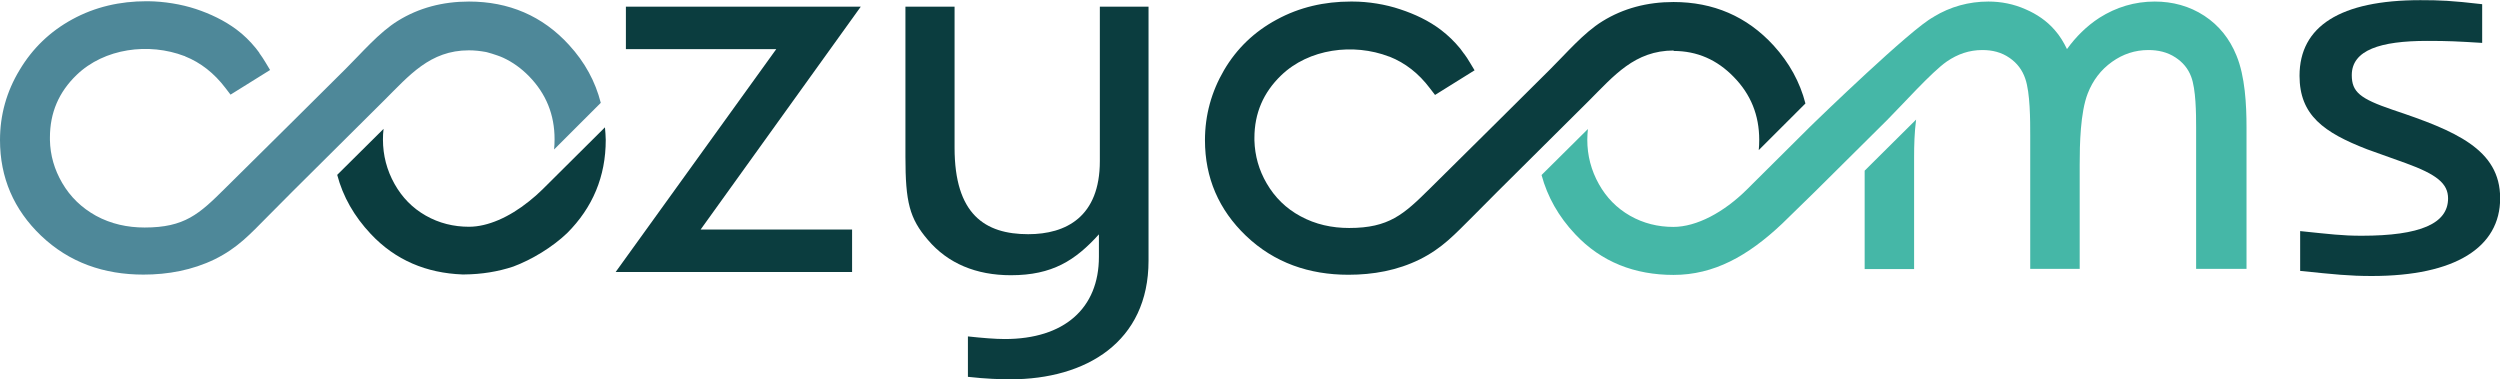
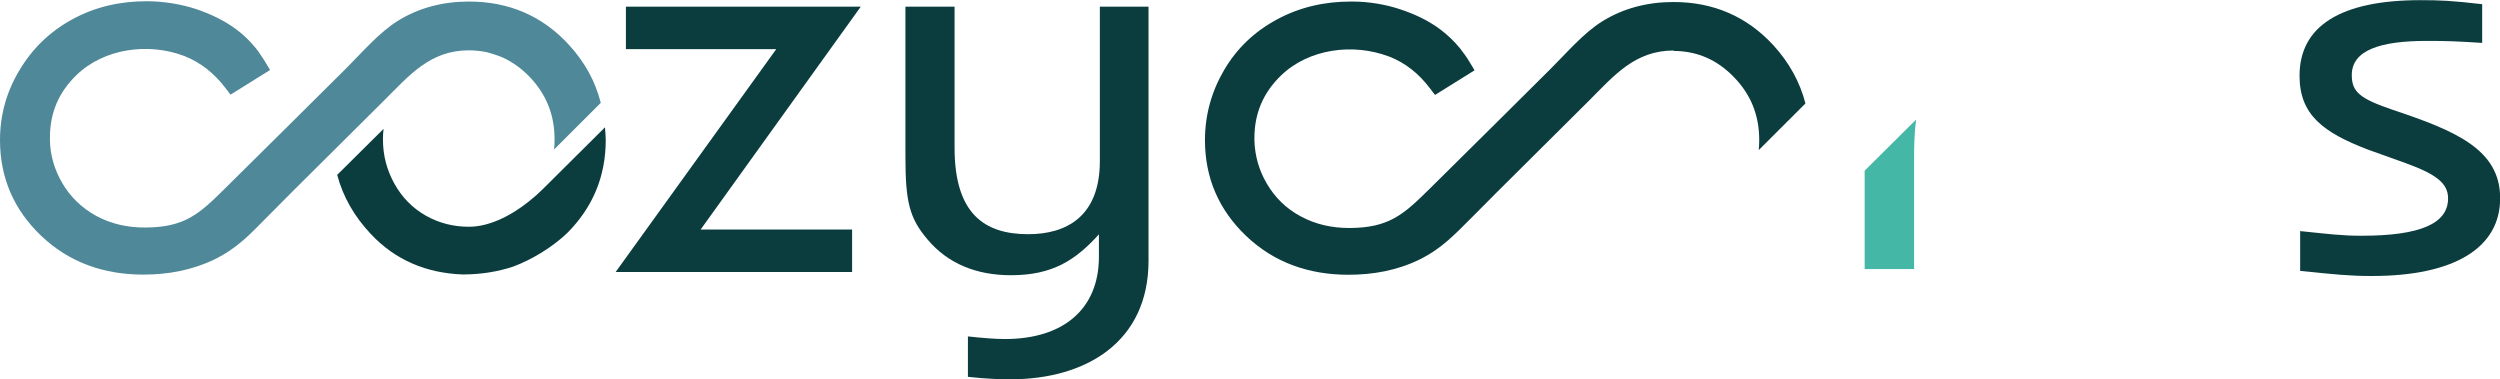
<svg xmlns="http://www.w3.org/2000/svg" width="145" height="22" viewBox="0 0 145 22" fill="none">
  <g clip-path="url(#clip0_2716_729)">
    <path fill-rule="evenodd" clip-rule="evenodd" d="M111.135 6.926C111.036 7.681 111.018 8.462 111.018 9.1V15.604H108.15V9.899L111.135 6.935V6.926Z" fill="#45B7A7" />
-     <path fill-rule="evenodd" clip-rule="evenodd" d="M112.16 0.97C113.122 0.386 114.193 0.09 115.326 0.09C116.072 0.09 116.8 0.234 117.484 0.539C118.131 0.817 118.716 1.213 119.174 1.743C119.462 2.066 119.696 2.452 119.885 2.848C120.397 2.138 121.018 1.518 121.764 1.033C122.744 0.413 123.814 0.09 124.974 0.09C126.008 0.09 126.989 0.35 127.852 0.916C128.715 1.482 129.326 2.264 129.713 3.216C130.217 4.429 130.298 6.082 130.298 7.375V15.595H127.375V7.375C127.375 6.603 127.366 5.174 127.087 4.447C126.908 3.971 126.602 3.611 126.179 3.333C125.703 3.018 125.163 2.902 124.606 2.902C123.832 2.902 123.131 3.135 122.501 3.584C121.845 4.051 121.386 4.662 121.09 5.417C120.658 6.522 120.622 8.372 120.622 9.549V15.595H117.753V7.851C117.753 6.98 117.753 5.39 117.466 4.564C117.295 4.06 116.998 3.665 116.558 3.36C116.081 3.027 115.55 2.902 114.975 2.902C114.22 2.902 113.545 3.135 112.916 3.566C112.043 4.168 110.326 6.091 109.454 6.962L105.263 11.121L103.366 12.972C101.37 14.858 99.4 15.945 97.062 15.945C94.832 15.945 92.881 15.209 91.352 13.574C90.399 12.559 89.752 11.418 89.41 10.151L92.099 7.483C92.081 7.681 92.063 7.887 92.063 8.103C92.063 9.019 92.287 9.882 92.737 10.681C93.169 11.454 93.771 12.073 94.544 12.514C95.318 12.954 96.163 13.161 97.053 13.161C98.402 13.161 99.985 12.316 101.316 10.995L104.787 7.546L104.931 7.402L105.263 7.079C105.263 7.079 110.892 1.617 112.142 0.988L112.16 0.97Z" fill="#45B7A7" />
    <path d="M33.011 2.614C31.464 0.916 29.504 0.09 27.202 0.09C25.673 0.09 24.288 0.458 23.083 1.204C21.986 1.877 20.97 3.081 20.035 4.006L16.95 7.07L13.048 10.932C11.555 12.415 10.71 13.196 8.39 13.196C7.392 13.196 6.438 12.99 5.566 12.514C4.739 12.055 4.082 11.427 3.606 10.609C3.156 9.837 2.913 9.01 2.896 8.121V7.977C2.896 6.54 3.408 5.345 4.442 4.348C6.052 2.794 8.633 2.461 10.701 3.252H10.719L10.737 3.27C11.636 3.629 12.418 4.24 13.075 5.102L13.371 5.489L15.665 4.06L15.395 3.611C15.287 3.432 15.17 3.252 15.044 3.081L15.035 3.054C14.972 2.964 14.9 2.884 14.837 2.794C14.495 2.38 14.145 2.03 13.722 1.716C13.012 1.186 12.194 0.799 11.357 0.521C10.512 0.242 9.505 0.081 8.597 0.072C8.561 0.072 8.525 0.072 8.489 0.072C6.969 0.072 5.521 0.395 4.19 1.123C2.905 1.824 1.888 2.803 1.142 4.051C0.378 5.309 0 6.674 0 8.121C0 10.304 0.8 12.154 2.374 13.663C4.02 15.236 6.043 15.927 8.318 15.927C9.748 15.927 11.159 15.667 12.454 15.038C13.785 14.382 14.514 13.574 15.521 12.559L16.959 11.112L22.274 5.83C23.73 4.384 24.936 2.919 27.193 2.919C27.525 2.919 27.84 2.955 28.146 3.009C28.173 3.009 28.209 3.027 28.236 3.027C28.442 3.081 28.64 3.144 28.847 3.216C28.964 3.261 29.081 3.297 29.189 3.351C29.728 3.602 30.223 3.953 30.682 4.42C31.68 5.444 32.165 6.657 32.165 8.076C32.165 8.273 32.156 8.471 32.138 8.669L32.165 8.642L34.827 5.983L34.845 5.965C34.53 4.725 33.919 3.602 33.002 2.605L33.011 2.614Z" fill="#4E8899" />
    <path fill-rule="evenodd" clip-rule="evenodd" d="M97.08 2.929C94.814 2.929 93.609 4.393 92.162 5.839L86.847 11.121L85.408 12.568C84.392 13.574 83.664 14.391 82.342 15.047C81.047 15.685 79.644 15.936 78.206 15.936C75.939 15.936 73.907 15.245 72.262 13.672C70.688 12.163 69.888 10.313 69.888 8.13C69.888 6.675 70.265 5.318 70.994 4.069C71.731 2.812 72.756 1.833 74.042 1.141C75.373 0.413 76.83 0.09 78.34 0.09C78.376 0.09 78.412 0.09 78.448 0.09C79.356 0.09 80.364 0.252 81.209 0.539C82.054 0.817 82.864 1.195 83.574 1.734C83.996 2.057 84.347 2.399 84.689 2.812C84.761 2.902 84.824 2.991 84.887 3.081V3.099H84.905C85.031 3.27 85.147 3.441 85.255 3.629L85.525 4.078L83.232 5.507L82.935 5.12C82.279 4.249 81.497 3.647 80.597 3.288H80.579L80.561 3.279C78.493 2.488 75.912 2.821 74.303 4.375C73.269 5.372 72.756 6.576 72.756 8.004V8.139V8.148C72.783 9.037 73.017 9.864 73.467 10.636C73.943 11.454 74.591 12.091 75.427 12.541C76.299 13.017 77.252 13.223 78.251 13.223C80.561 13.223 81.416 12.433 82.909 10.96L86.811 7.097L89.895 4.033C90.831 3.108 91.847 1.904 92.944 1.231C94.149 0.485 95.534 0.117 97.062 0.117C99.364 0.117 101.316 0.943 102.871 2.641C103.779 3.638 104.4 4.77 104.715 6.001L102.008 8.705C102.026 8.507 102.035 8.319 102.035 8.112C102.035 6.684 101.549 5.471 100.551 4.456C99.589 3.468 98.438 2.955 97.062 2.955L97.08 2.929Z" fill="#0B3D3F" />
    <path d="M35.079 7.393L34.935 7.537L31.464 10.987C31.212 11.238 30.951 11.463 30.681 11.678C29.54 12.595 28.29 13.152 27.201 13.152C26.311 13.152 25.466 12.945 24.693 12.505C23.919 12.065 23.326 11.454 22.885 10.672C22.436 9.873 22.211 9.01 22.211 8.094C22.211 7.887 22.22 7.681 22.247 7.474L19.558 10.142C19.891 11.409 20.547 12.55 21.5 13.565C22.939 15.101 24.747 15.838 26.815 15.918C26.851 15.918 26.887 15.918 26.932 15.918C27.93 15.909 28.883 15.757 29.773 15.46C30.852 15.056 32.039 14.337 32.894 13.52C34.377 12.038 35.133 10.232 35.133 8.121C35.133 7.878 35.106 7.636 35.088 7.393H35.079Z" fill="#0B3D3F" />
    <path d="M45.024 2.848H36.302V0.386H49.925L40.636 13.313H49.421V15.775H35.708L45.024 2.848Z" fill="#0B3D3F" />
    <path d="M52.515 0.386H55.365V8.57C55.365 12.424 57.119 13.583 59.637 13.583C61.831 13.583 63.791 12.576 63.791 9.343V0.386H66.615V15.119C66.615 19.835 62.991 22 58.602 22C58.009 22 57.182 21.973 56.139 21.856V19.512C56.966 19.601 57.712 19.664 58.279 19.664C61.723 19.664 63.737 17.886 63.737 14.894V13.592C62.37 15.101 61.039 15.963 58.63 15.963C56.615 15.963 54.979 15.28 53.819 13.915C52.749 12.666 52.515 11.723 52.515 9.082V0.386Z" fill="#0B3D3F" />
    <path d="M143.966 2.488C142.509 2.399 142.042 2.372 140.765 2.372C138.067 2.372 136.403 2.902 136.403 4.357C136.403 5.336 136.88 5.722 138.777 6.369C142.401 7.582 145.009 8.651 145.009 11.499C145.009 14.346 142.401 16.008 137.563 16.008C136.26 16.008 135.423 15.918 133.409 15.712V13.403C135.162 13.583 135.846 13.673 136.97 13.673C140.387 13.673 141.988 12.963 141.988 11.508C141.988 10.645 141.331 10.115 139.524 9.459L137.294 8.66C134.767 7.681 133.373 6.675 133.373 4.393C133.373 1.518 135.747 0.009 140.378 0.009C141.502 0.009 142.185 0.036 143.966 0.243V2.497V2.488Z" fill="#0B3D3F" />
  </g>
  <defs>
    <clipPath id="clip0_2716_729">
      <rect width="145" height="22" fill="white" />
    </clipPath>
  </defs>
</svg>